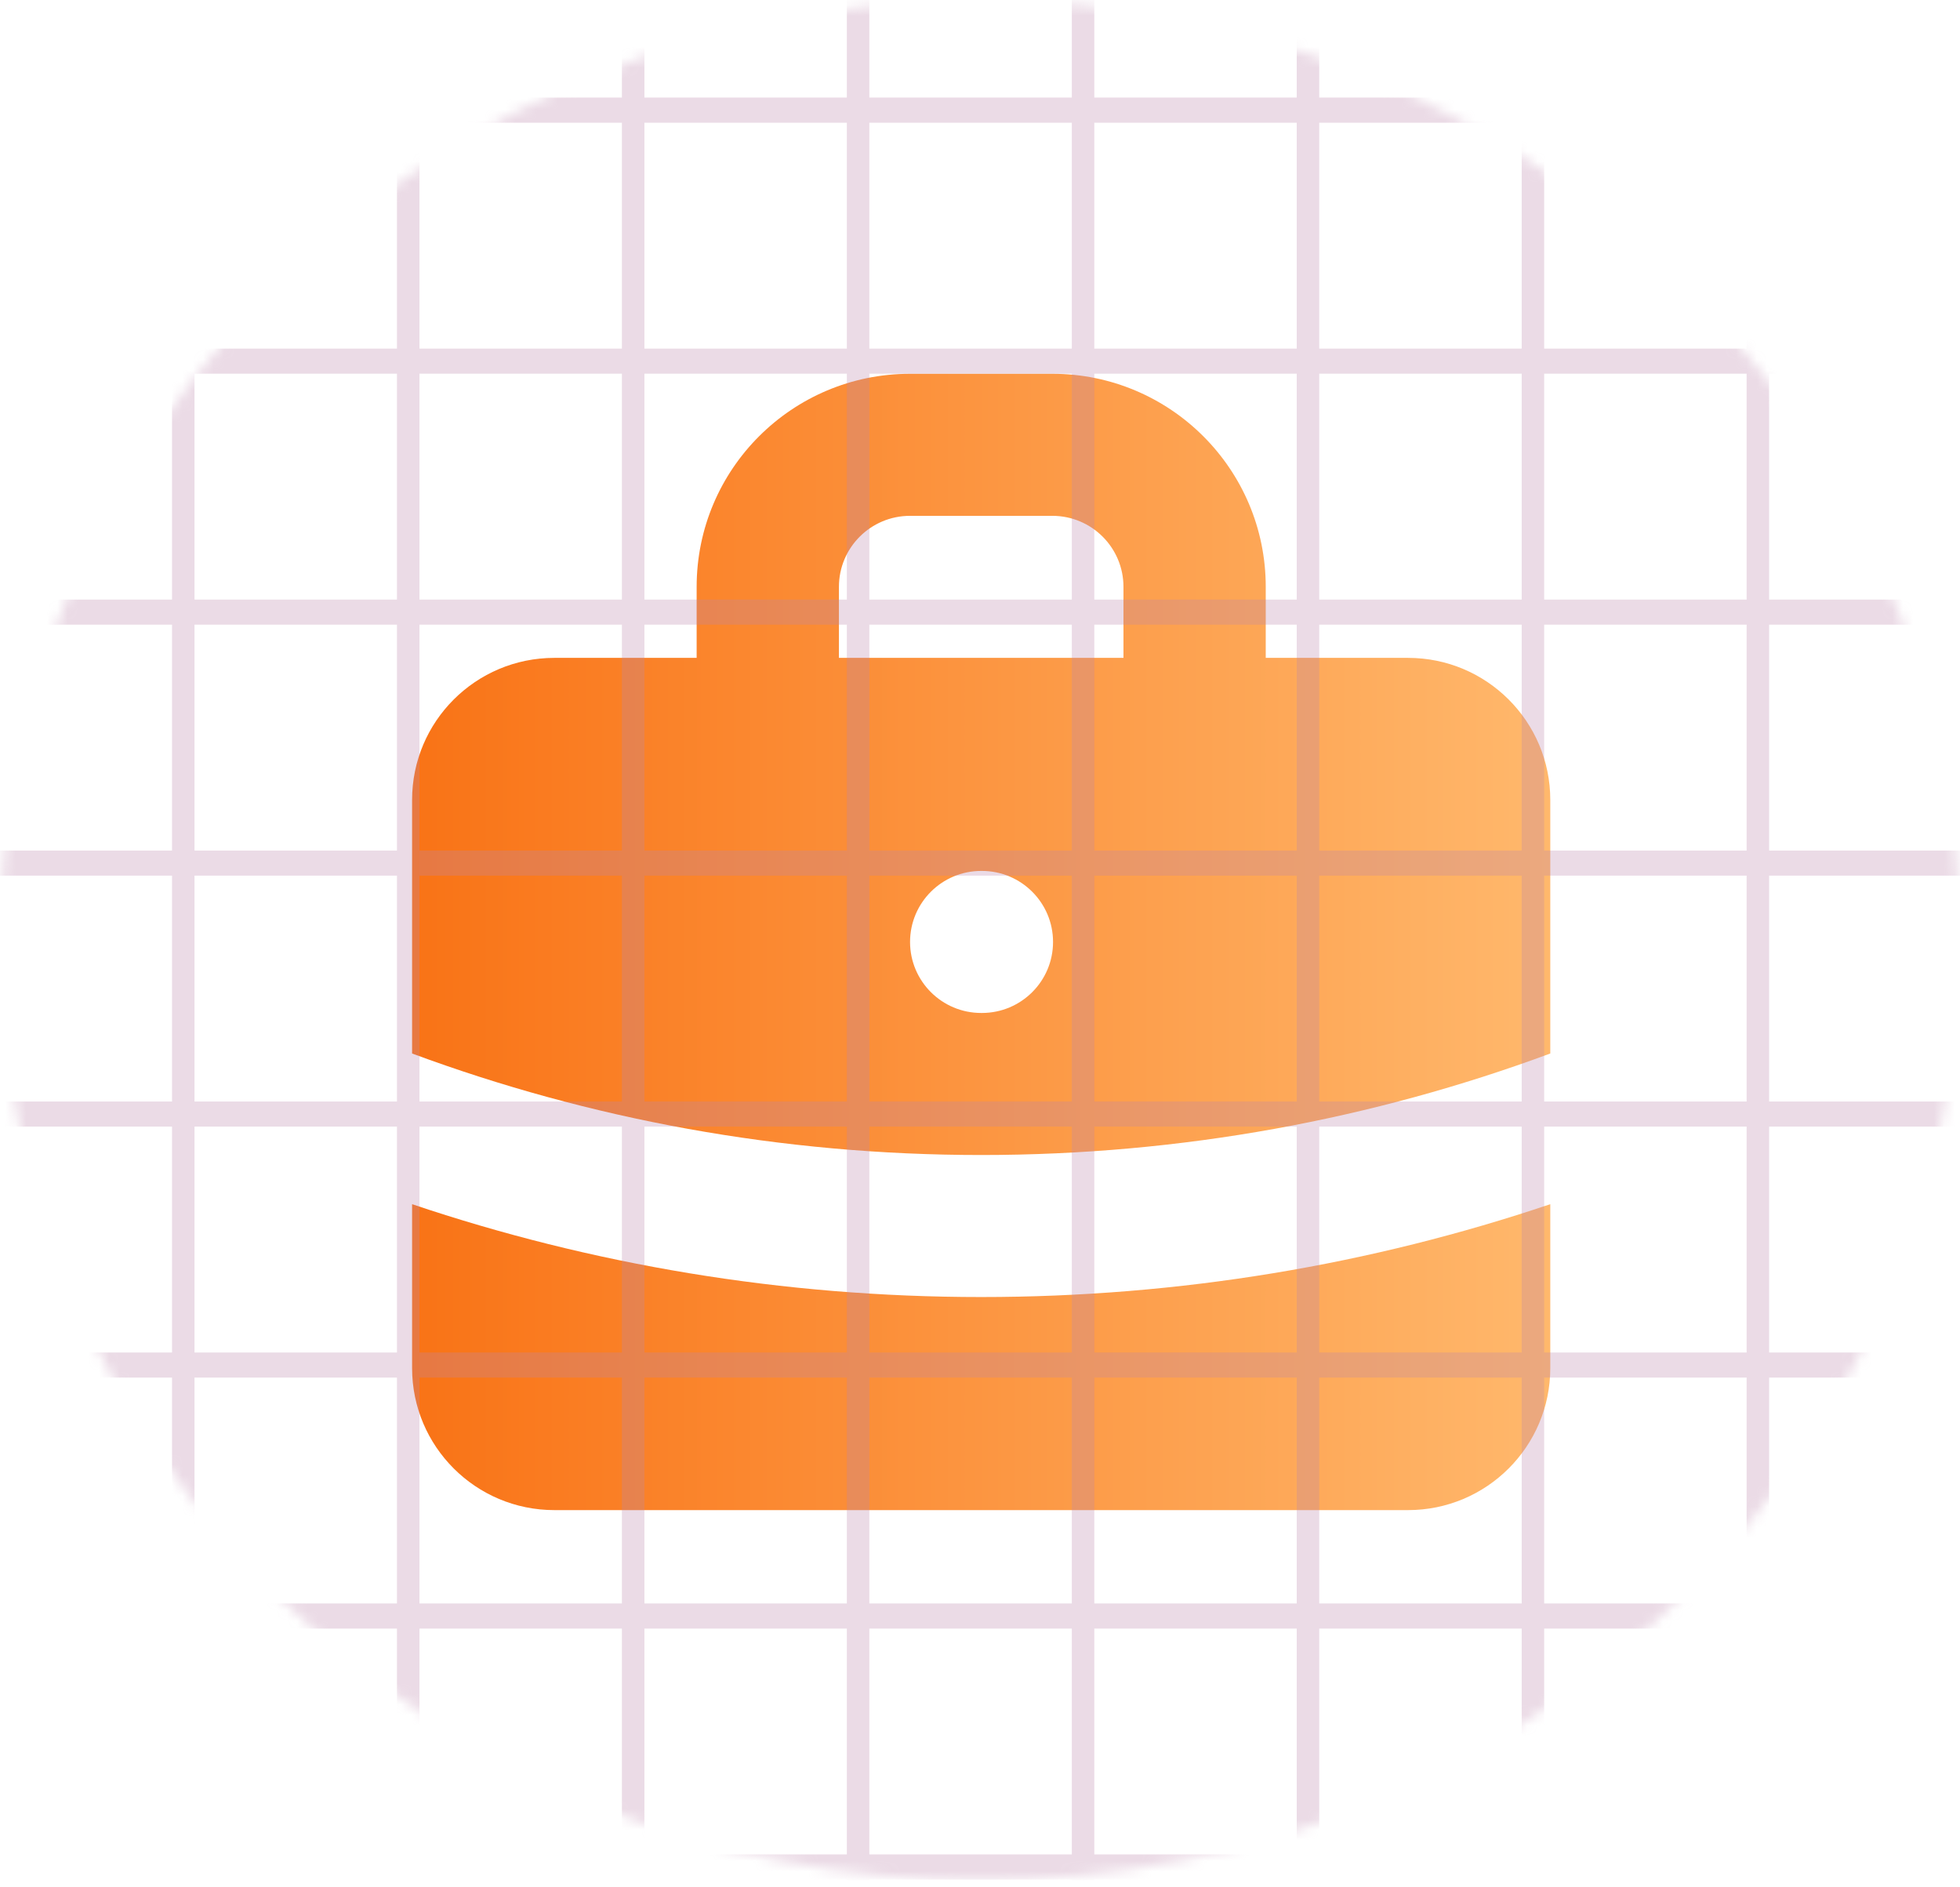
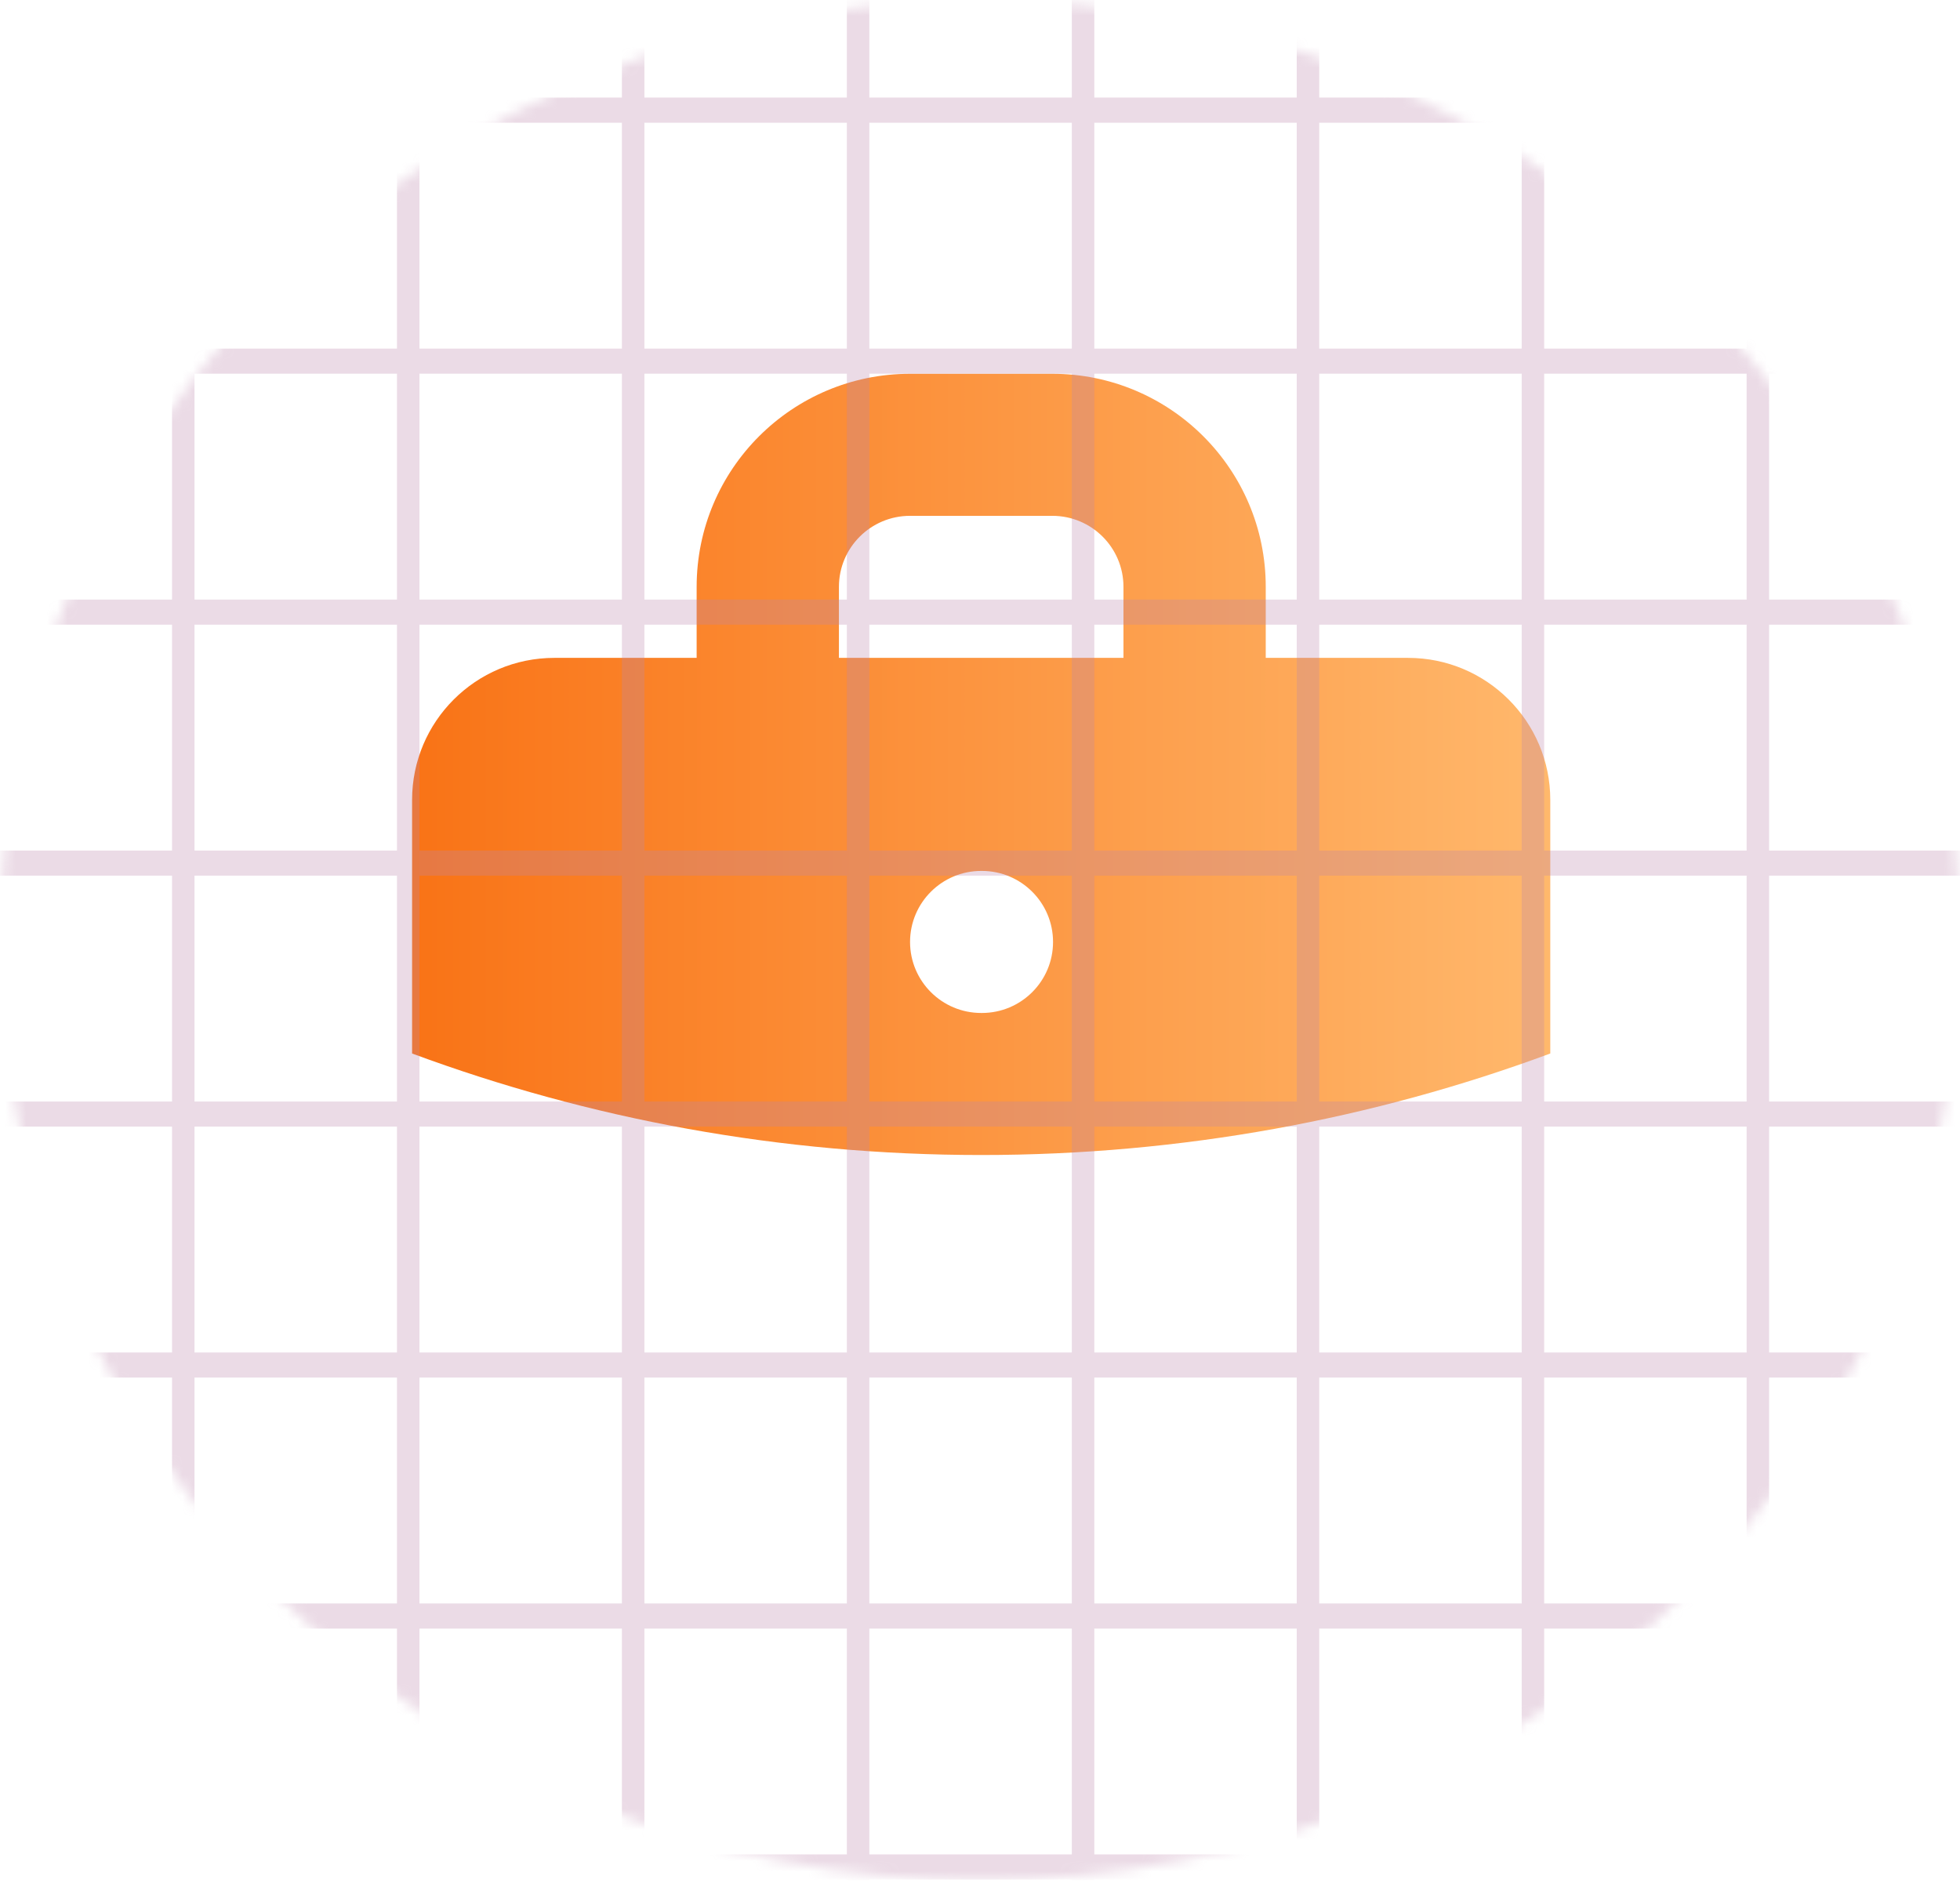
<svg xmlns="http://www.w3.org/2000/svg" width="188" height="181" viewBox="0 0 188 181" fill="none">
  <path fill-rule="evenodd" clip-rule="evenodd" d="M66.821 63.105V56.292C66.821 45.005 75.986 35.855 87.291 35.855H100.938C112.243 35.855 121.408 45.005 121.408 56.292V63.105H135.055C142.592 63.105 148.701 69.205 148.701 76.73V101.055C131.709 107.35 113.321 110.792 94.115 110.792C74.907 110.792 56.52 107.35 39.527 101.055V76.73C39.527 69.205 45.637 63.105 53.174 63.105H66.821ZM80.468 56.292C80.468 52.53 83.522 49.48 87.291 49.48H100.938C104.706 49.48 107.761 52.53 107.761 56.292V63.105H80.468V56.292ZM87.291 90.355C87.291 86.592 90.346 83.542 94.114 83.542H94.183C97.951 83.542 101.006 86.592 101.006 90.355C101.006 94.117 97.951 97.167 94.183 97.167H94.114C90.346 97.167 87.291 94.117 87.291 90.355Z" fill="url(#paint0_linear_76_386)" />
-   <path d="M39.527 115.508V131.229C39.527 138.754 45.637 144.854 53.174 144.854H135.055C142.592 144.854 148.701 138.754 148.701 131.229V115.508C131.556 121.286 113.195 124.416 94.115 124.416C75.034 124.416 56.673 121.286 39.527 115.508Z" fill="url(#paint1_linear_76_386)" />
  <g clip-path="url(#clip0_76_386)">
    <mask id="mask0_76_386" style="mask-type:alpha" maskUnits="userSpaceOnUse" x="0" y="0" width="188" height="181">
      <ellipse cx="94" cy="90.184" rx="94" ry="90.184" fill="#D9D9D9" />
    </mask>
    <g mask="url(#mask0_76_386)">
-       <path opacity="0.5" fill-rule="evenodd" clip-rule="evenodd" d="M191.268 201.96H199.899V204.367H191.268V213.997H189.111V204.367H169.692V213.997H167.534V204.367H148.115V213.997H145.958V204.367H126.539V213.997H124.381V204.367H104.963V213.997H102.805V204.367H83.386V213.997H81.229V204.367H61.81V213.997H59.652V204.367H40.234V213.997H38.076V204.367H18.657V213.997H16.5V204.367H-15.865V201.96H16.5V180.293H-15.865V177.885H16.5V156.218H-15.865V153.81H16.5V132.143H-15.865V129.736H16.5V108.069H-15.865V105.661H16.5V83.994H-15.865V81.586H16.5V59.919H-15.865V57.512H16.5V35.844H-15.865V33.437H16.5V11.77H-15.865V9.362H16.5V-26.75H18.657V9.362H38.076V-26.75H40.234V9.362H59.652V-26.75H61.81V9.362H81.229V-26.75H83.386V9.362H102.805V-26.75H104.963V9.362H124.381V-26.75H126.539V9.362H145.958V-26.75H148.115V9.362H167.534V-26.75H169.692V9.362H189.111V-26.75H191.268V9.362H199.899V11.77H191.268V33.437H199.899V35.844H191.268V57.512H199.899V59.919H191.268V81.586H199.899V83.994H191.268V105.661H199.899V108.069H191.268V129.736H199.899V132.143H191.268V153.81H199.899V156.218H191.268V177.885H199.899V180.293H191.268V201.96ZM189.111 201.96V180.293H169.692V201.96H189.111ZM167.534 201.96V180.293H148.115V201.96H167.534ZM145.958 201.96V180.293H126.539V201.96H145.958ZM124.381 201.96V180.293H104.963V201.96H124.381ZM102.805 201.96V180.293H83.386V201.96H102.805ZM81.229 201.96V180.293H61.81V201.96H81.229ZM59.652 201.96V180.293H40.234V201.96H59.652ZM38.076 201.96V180.293H18.657V201.96H38.076ZM18.657 177.885H38.076V156.218H18.657V177.885ZM40.234 177.885H59.652V156.218H40.234V177.885ZM61.81 177.885H81.229V156.218H61.81V177.885ZM83.386 177.885H102.805V156.218H83.386V177.885ZM104.963 177.885H124.381V156.218H104.963V177.885ZM126.539 177.885H145.958V156.218H126.539V177.885ZM148.115 177.885H167.534V156.218H148.115V177.885ZM169.692 177.885H189.111V156.218H169.692V177.885ZM189.111 153.81V132.143H169.692V153.81H189.111ZM167.534 153.81V132.143H148.115V153.81H167.534ZM145.958 153.81V132.143H126.539V153.81H145.958ZM124.381 153.81V132.143H104.963V153.81H124.381ZM102.805 153.81V132.143H83.386V153.81H102.805ZM81.229 153.81V132.143H61.81V153.81H81.229ZM59.652 153.81V132.143H40.234V153.81H59.652ZM38.076 153.81V132.143H18.657V153.81H38.076ZM18.657 129.736H38.076V108.069H18.657V129.736ZM40.234 129.736H59.652V108.069H40.234V129.736ZM61.81 129.736H81.229V108.069H61.81V129.736ZM83.386 129.736H102.805V108.069H83.386V129.736ZM104.963 129.736H124.381V108.069H104.963V129.736ZM126.539 129.736H145.958V108.069H126.539V129.736ZM148.115 129.736H167.534V108.069H148.115V129.736ZM169.692 129.736H189.111V108.069H169.692V129.736ZM189.111 105.661V83.994H169.692V105.661H189.111ZM167.534 105.661V83.994H148.115V105.661H167.534ZM145.958 105.661V83.994H126.539V105.661H145.958ZM124.381 105.661V83.994H104.963V105.661H124.381ZM102.805 105.661V83.994H83.386V105.661H102.805ZM81.229 105.661V83.994H61.81V105.661H81.229ZM59.652 105.661V83.994H40.234V105.661H59.652ZM38.076 105.661V83.994H18.657V105.661H38.076ZM18.657 81.586H38.076V59.919H18.657V81.586ZM40.234 81.586H59.652V59.919H40.234V81.586ZM61.81 81.586H81.229V59.919H61.81V81.586ZM83.386 81.586H102.805V59.919H83.386V81.586ZM104.963 81.586H124.381V59.919H104.963V81.586ZM126.539 81.586H145.958V59.919H126.539V81.586ZM148.115 81.586H167.534V59.919H148.115V81.586ZM169.692 81.586H189.111V59.919H169.692V81.586ZM189.111 57.512V35.844H169.692V57.512H189.111ZM167.534 57.512V35.844H148.115V57.512H167.534ZM145.958 57.512V35.844H126.539V57.512H145.958ZM124.381 57.512V35.844H104.963V57.512H124.381ZM102.805 57.512V35.844H83.386V57.512H102.805ZM81.229 57.512V35.844H61.81V57.512H81.229ZM59.652 57.512V35.844H40.234V57.512H59.652ZM38.076 57.512V35.844H18.657V57.512H38.076ZM18.657 33.437H38.076V11.77H18.657V33.437ZM40.234 33.437H59.652V11.77H40.234V33.437ZM61.81 33.437H81.229V11.77H61.81V33.437ZM83.386 33.437H102.805V11.77H83.386V33.437ZM104.963 33.437H124.381V11.77H104.963V33.437ZM126.539 33.437H145.958V11.77H126.539V33.437ZM148.115 33.437H167.534V11.77H148.115V33.437ZM169.692 33.437H189.111V11.77H169.692V33.437Z" fill="#BB88AA" fill-opacity="0.6" />
+       <path opacity="0.5" fill-rule="evenodd" clip-rule="evenodd" d="M191.268 201.96H199.899V204.367H191.268V213.997H189.111V204.367H169.692V213.997H167.534V204.367H148.115V213.997H145.958V204.367H126.539V213.997H124.381V204.367H104.963V213.997H102.805V204.367H83.386V213.997H81.229V204.367H61.81V213.997H59.652V204.367H40.234V213.997H38.076V204.367H18.657V213.997H16.5V204.367H-15.865V201.96H16.5V180.293H-15.865V177.885H16.5V156.218H-15.865V153.81H16.5V132.143H-15.865V129.736H16.5V108.069H-15.865V105.661H16.5V83.994H-15.865V81.586H16.5V59.919H-15.865V57.512H16.5V35.844H-15.865V33.437H16.5V11.77H-15.865V9.362H16.5V-26.75H18.657V9.362H38.076V-26.75H40.234V9.362H59.652V-26.75H61.81V9.362H81.229V-26.75H83.386V9.362H102.805V-26.75H104.963V9.362H124.381V-26.75H126.539V9.362H145.958V-26.75H148.115V9.362H167.534V-26.75H169.692V9.362H189.111V-26.75H191.268V9.362H199.899V11.77H191.268V33.437H199.899V35.844H191.268V57.512H199.899V59.919H191.268V81.586H199.899V83.994H191.268V105.661H199.899V108.069H191.268V129.736H199.899V132.143H191.268V153.81H199.899V156.218H191.268V177.885H199.899V180.293H191.268V201.96ZM189.111 201.96V180.293H169.692V201.96H189.111ZV180.293H148.115V201.96H167.534ZM145.958 201.96V180.293H126.539V201.96H145.958ZM124.381 201.96V180.293H104.963V201.96H124.381ZM102.805 201.96V180.293H83.386V201.96H102.805ZM81.229 201.96V180.293H61.81V201.96H81.229ZM59.652 201.96V180.293H40.234V201.96H59.652ZM38.076 201.96V180.293H18.657V201.96H38.076ZM18.657 177.885H38.076V156.218H18.657V177.885ZM40.234 177.885H59.652V156.218H40.234V177.885ZM61.81 177.885H81.229V156.218H61.81V177.885ZM83.386 177.885H102.805V156.218H83.386V177.885ZM104.963 177.885H124.381V156.218H104.963V177.885ZM126.539 177.885H145.958V156.218H126.539V177.885ZM148.115 177.885H167.534V156.218H148.115V177.885ZM169.692 177.885H189.111V156.218H169.692V177.885ZM189.111 153.81V132.143H169.692V153.81H189.111ZM167.534 153.81V132.143H148.115V153.81H167.534ZM145.958 153.81V132.143H126.539V153.81H145.958ZM124.381 153.81V132.143H104.963V153.81H124.381ZM102.805 153.81V132.143H83.386V153.81H102.805ZM81.229 153.81V132.143H61.81V153.81H81.229ZM59.652 153.81V132.143H40.234V153.81H59.652ZM38.076 153.81V132.143H18.657V153.81H38.076ZM18.657 129.736H38.076V108.069H18.657V129.736ZM40.234 129.736H59.652V108.069H40.234V129.736ZM61.81 129.736H81.229V108.069H61.81V129.736ZM83.386 129.736H102.805V108.069H83.386V129.736ZM104.963 129.736H124.381V108.069H104.963V129.736ZM126.539 129.736H145.958V108.069H126.539V129.736ZM148.115 129.736H167.534V108.069H148.115V129.736ZM169.692 129.736H189.111V108.069H169.692V129.736ZM189.111 105.661V83.994H169.692V105.661H189.111ZM167.534 105.661V83.994H148.115V105.661H167.534ZM145.958 105.661V83.994H126.539V105.661H145.958ZM124.381 105.661V83.994H104.963V105.661H124.381ZM102.805 105.661V83.994H83.386V105.661H102.805ZM81.229 105.661V83.994H61.81V105.661H81.229ZM59.652 105.661V83.994H40.234V105.661H59.652ZM38.076 105.661V83.994H18.657V105.661H38.076ZM18.657 81.586H38.076V59.919H18.657V81.586ZM40.234 81.586H59.652V59.919H40.234V81.586ZM61.81 81.586H81.229V59.919H61.81V81.586ZM83.386 81.586H102.805V59.919H83.386V81.586ZM104.963 81.586H124.381V59.919H104.963V81.586ZM126.539 81.586H145.958V59.919H126.539V81.586ZM148.115 81.586H167.534V59.919H148.115V81.586ZM169.692 81.586H189.111V59.919H169.692V81.586ZM189.111 57.512V35.844H169.692V57.512H189.111ZM167.534 57.512V35.844H148.115V57.512H167.534ZM145.958 57.512V35.844H126.539V57.512H145.958ZM124.381 57.512V35.844H104.963V57.512H124.381ZM102.805 57.512V35.844H83.386V57.512H102.805ZM81.229 57.512V35.844H61.81V57.512H81.229ZM59.652 57.512V35.844H40.234V57.512H59.652ZM38.076 57.512V35.844H18.657V57.512H38.076ZM18.657 33.437H38.076V11.77H18.657V33.437ZM40.234 33.437H59.652V11.77H40.234V33.437ZM61.81 33.437H81.229V11.77H61.81V33.437ZM83.386 33.437H102.805V11.77H83.386V33.437ZM104.963 33.437H124.381V11.77H104.963V33.437ZM126.539 33.437H145.958V11.77H126.539V33.437ZM148.115 33.437H167.534V11.77H148.115V33.437ZM169.692 33.437H189.111V11.77H169.692V33.437Z" fill="#BB88AA" fill-opacity="0.6" />
      <path fill-rule="evenodd" clip-rule="evenodd" d="M-10.058 -26.941V-38.978H-12.216V-26.941H-23.004V-24.533H-12.216V201.769H-10.058V-24.533H192.76V-26.941H-10.058Z" fill="#BB88AA" fill-opacity="0.6" />
    </g>
  </g>
  <defs>
    <linearGradient id="paint0_linear_76_386" x1="39.527" y1="90.355" x2="148.701" y2="90.355" gradientUnits="userSpaceOnUse">
      <stop stop-color="#F97316" />
      <stop offset="1" stop-color="#FFB86C" />
    </linearGradient>
    <linearGradient id="paint1_linear_76_386" x1="39.527" y1="90.355" x2="148.701" y2="90.355" gradientUnits="userSpaceOnUse">
      <stop stop-color="#F97316" />
      <stop offset="1" stop-color="#FFB86C" />
    </linearGradient>
    <clipPath id="clip0_76_386">
      <rect width="188" height="180.369" fill="white" />
    </clipPath>
  </defs>
</svg>